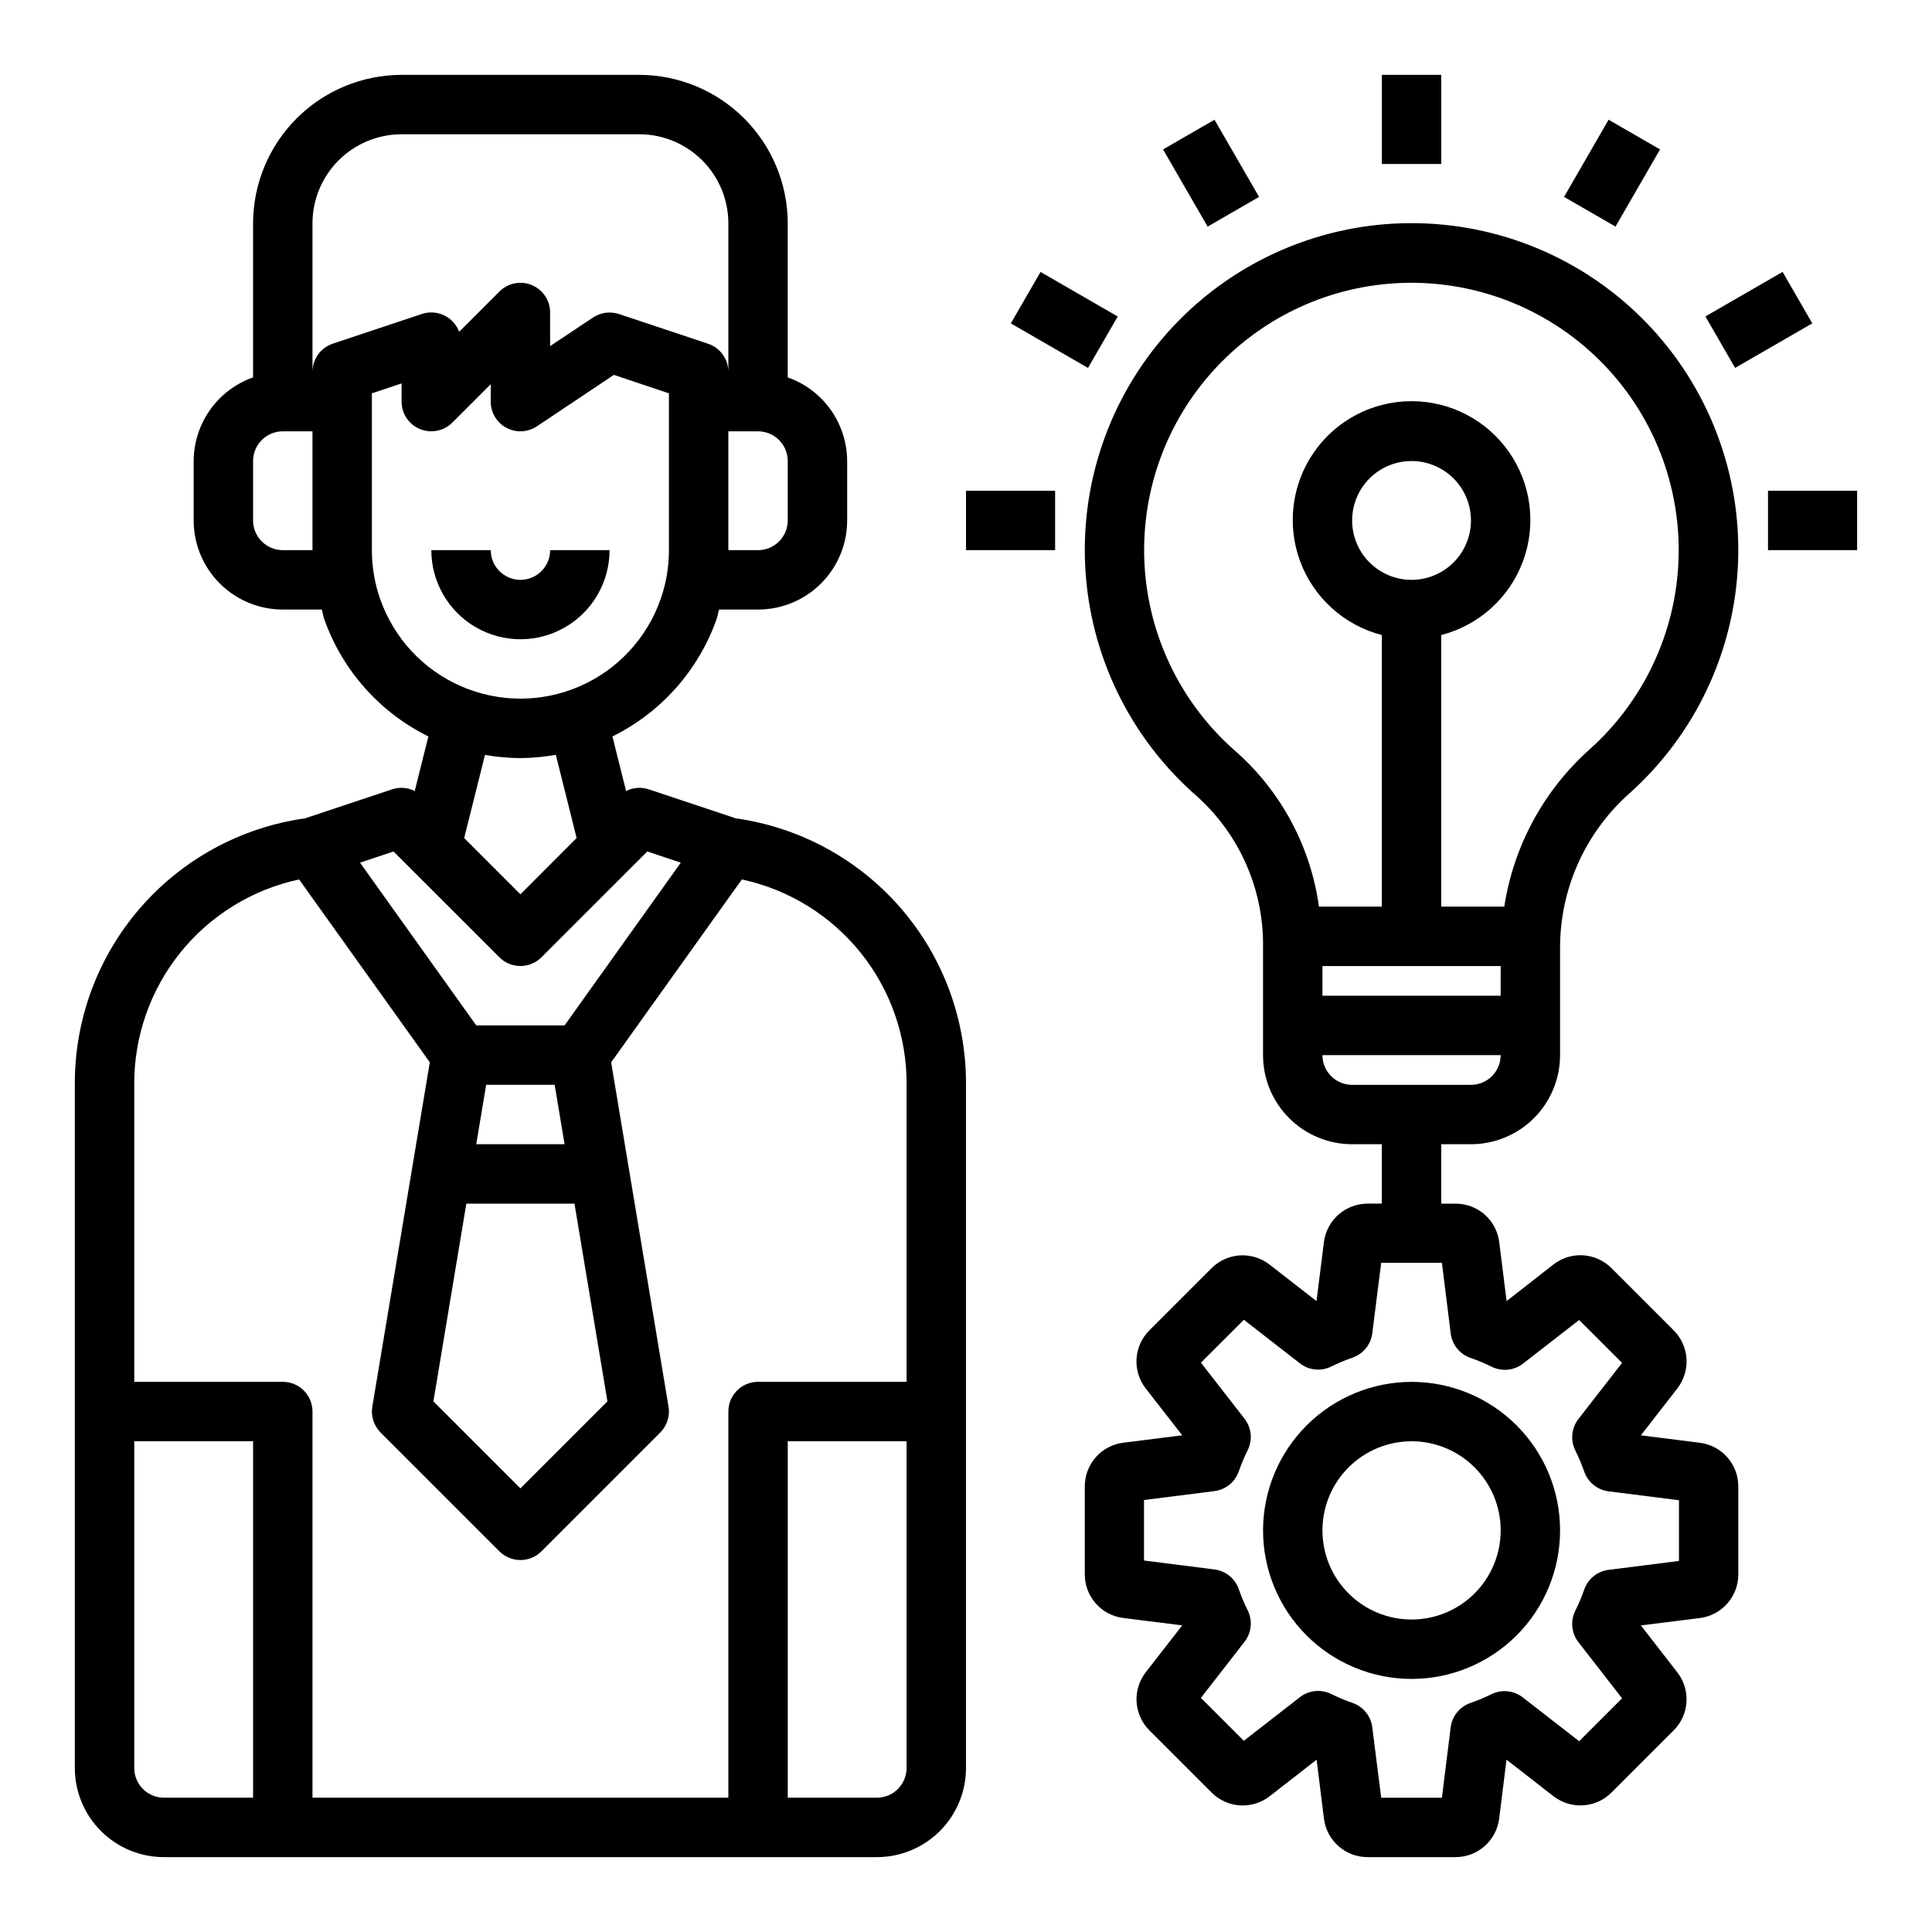
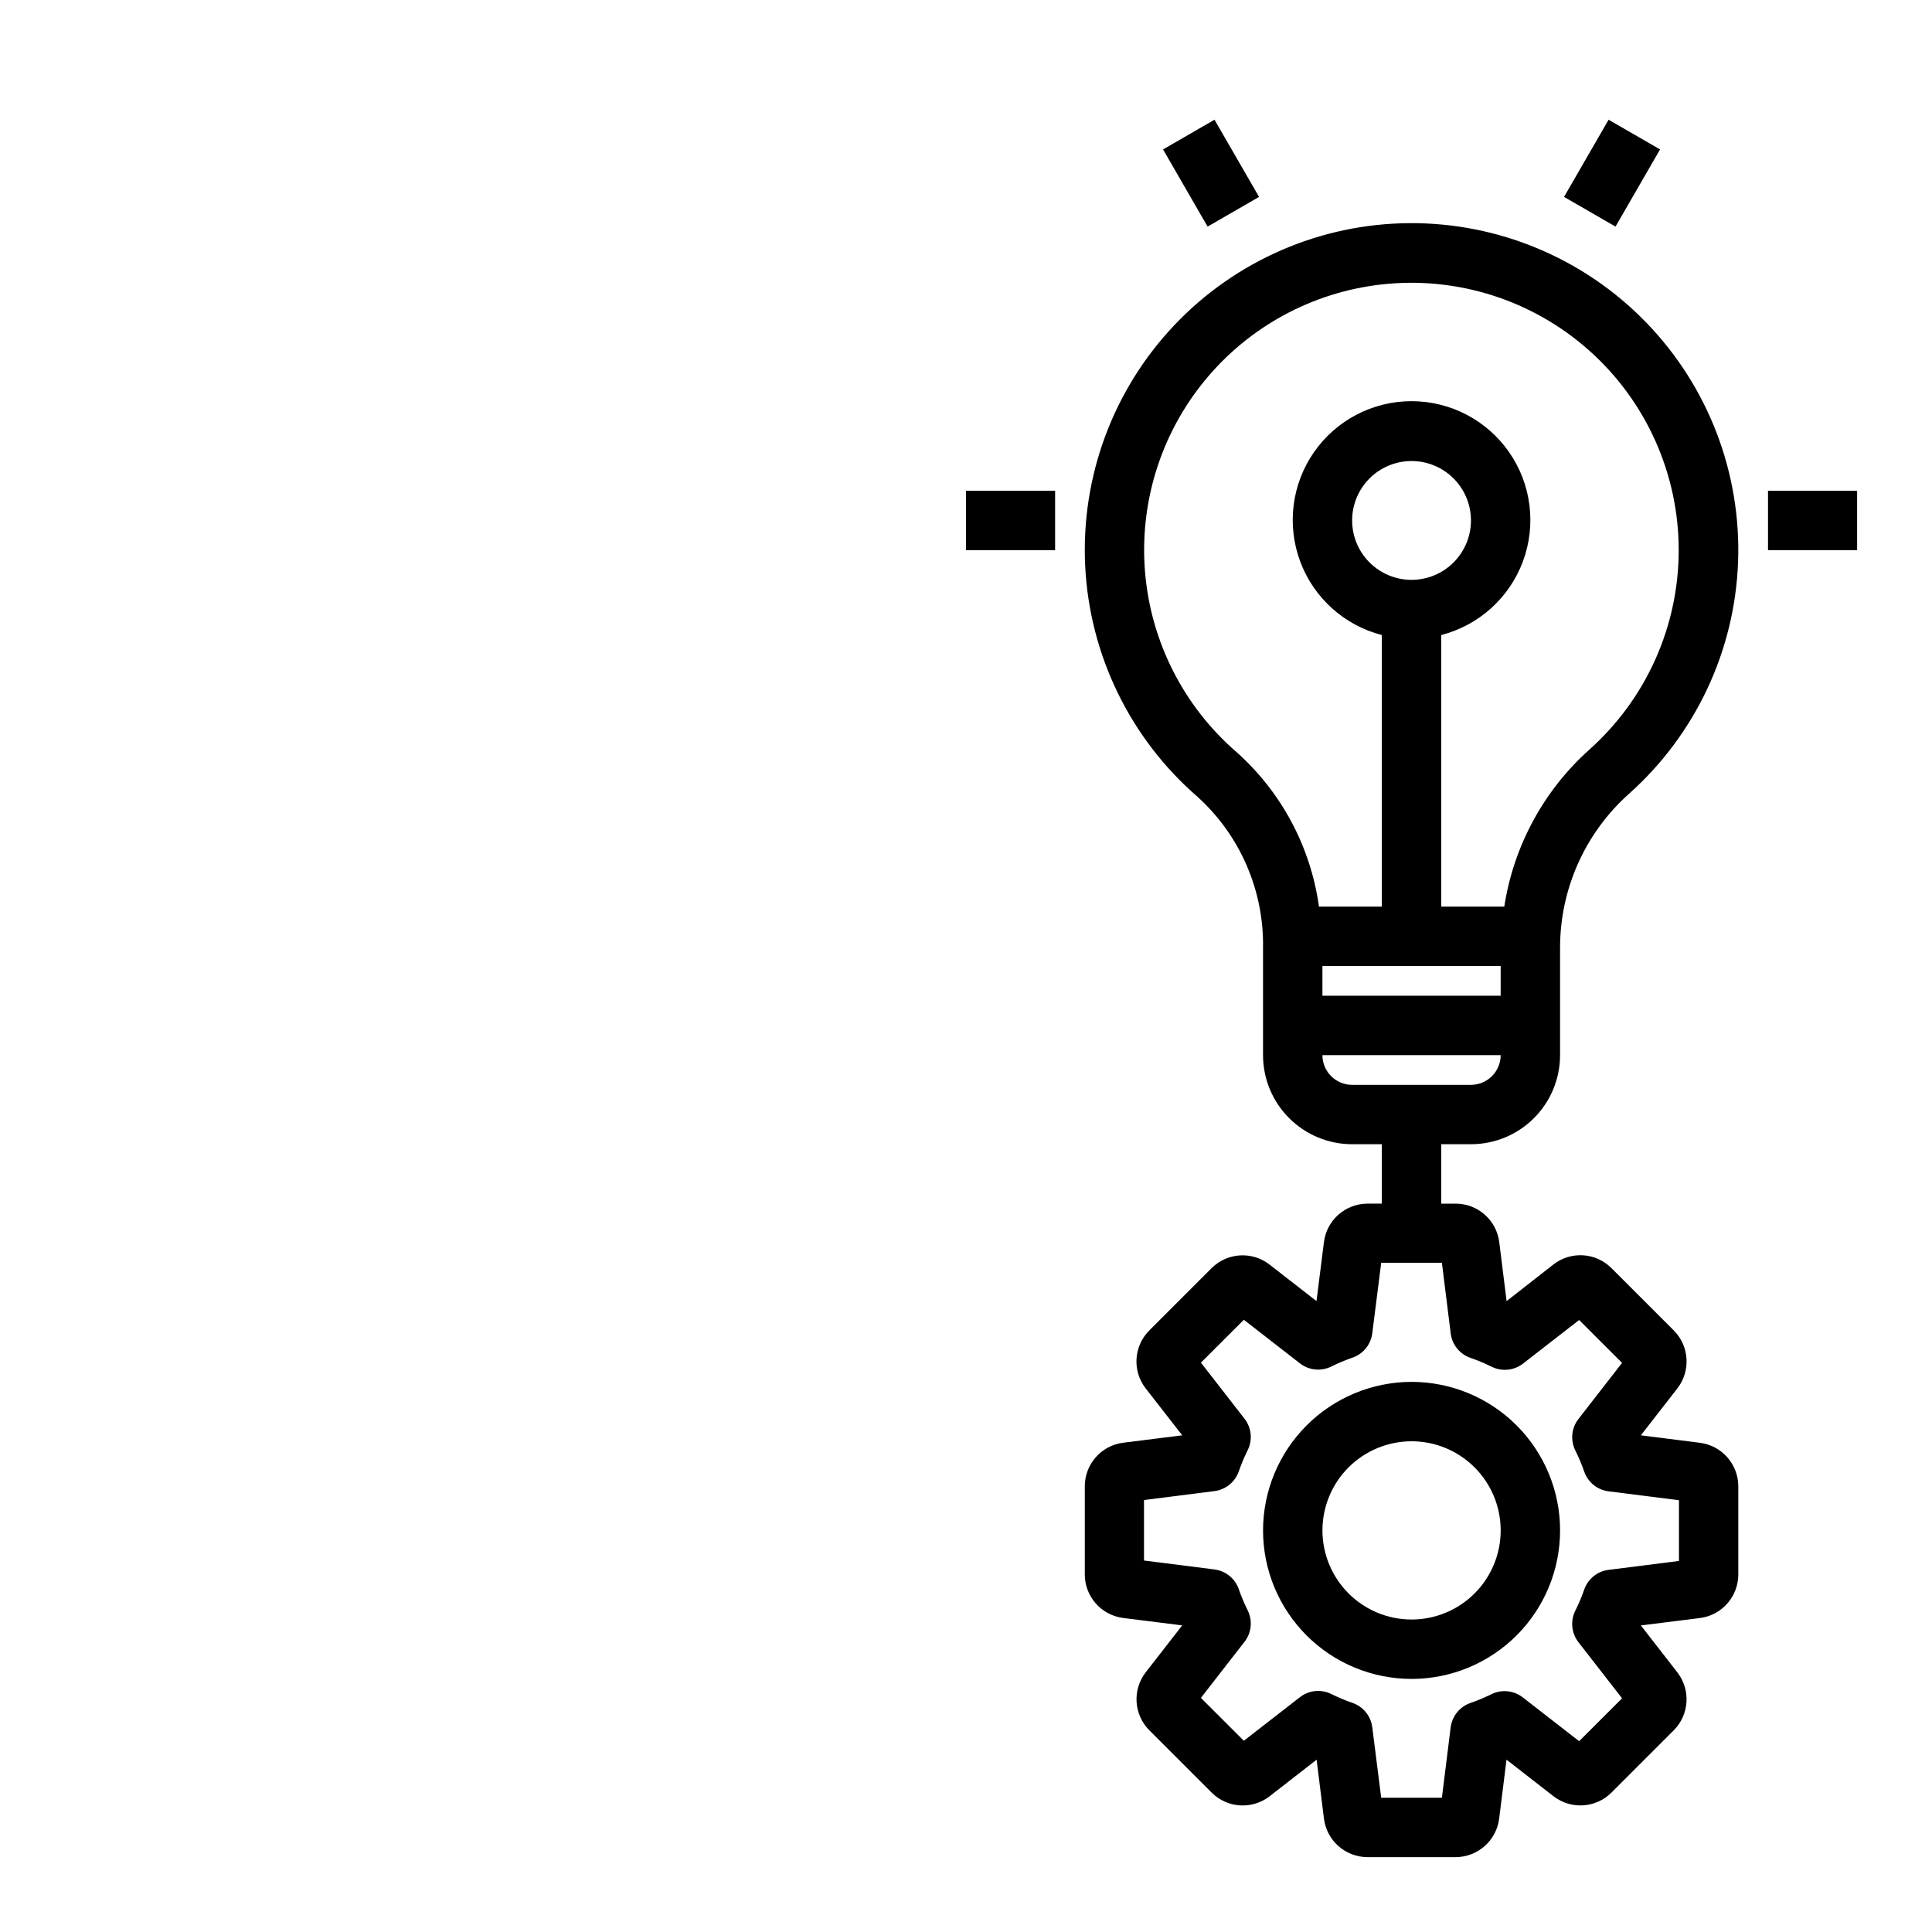
<svg xmlns="http://www.w3.org/2000/svg" fill="#000000" width="800px" height="800px" version="1.1" viewBox="144 144 512 512">
  <g>
-     <path d="m338.98 360.87-23.09-7.699c-1.973-0.648-4.117-0.484-5.969 0.457l-3.621-14.461c12.902-6.371 22.805-17.527 27.602-31.094 0.293-0.828 0.402-1.699 0.652-2.535h10.336c6.262 0 12.27-2.488 16.699-6.918 4.43-4.43 6.918-10.438 6.918-16.699v-15.742c-0.02-4.867-1.543-9.609-4.363-13.578-2.816-3.969-6.793-6.969-11.383-8.59v-40.809c-0.012-10.438-4.164-20.441-11.543-27.82s-17.383-11.527-27.816-11.543h-62.977c-10.434 0.016-20.438 4.164-27.816 11.543-7.379 7.379-11.531 17.383-11.543 27.82v40.809c-4.59 1.621-8.562 4.621-11.383 8.59-2.816 3.969-4.34 8.711-4.363 13.578v15.742c0 6.262 2.488 12.27 6.918 16.699 4.43 4.43 10.438 6.918 16.699 6.918h10.336c0.25 0.836 0.363 1.707 0.652 2.535 4.797 13.566 14.699 24.723 27.602 31.094l-3.621 14.461c-1.852-0.941-3.996-1.105-5.969-0.457l-23.09 7.699h0.004c-17 2.383-32.559 10.855-43.781 23.844-11.223 12.988-17.348 29.609-17.238 46.777v181.05c0 6.262 2.488 12.27 6.918 16.699 4.43 4.43 10.438 6.918 16.699 6.918h188.93c6.262 0 12.27-2.488 16.699-6.918 4.43-4.43 6.918-10.438 6.918-16.699v-181.05c0.109-17.168-6.016-33.789-17.238-46.777-11.223-12.988-26.781-21.461-43.777-23.844zm13.781-78.949c0 2.09-0.828 4.09-2.305 5.566-1.477 1.477-3.481 2.305-5.566 2.305h-7.871v-31.488h7.871c2.086 0 4.09 0.832 5.566 2.309 1.477 1.477 2.305 3.477 2.305 5.566zm-125.95-78.719c0-6.266 2.488-12.273 6.918-16.699 4.43-4.43 10.438-6.918 16.699-6.918h62.977c6.262 0 12.27 2.488 16.699 6.918 4.43 4.426 6.918 10.434 6.918 16.699v39.359c0-3.391-2.168-6.398-5.387-7.473l-23.617-7.871h0.004c-2.309-0.758-4.836-0.422-6.859 0.922l-11.375 7.582v-8.906c0-3.184-1.918-6.051-4.859-7.269-2.941-1.219-6.324-0.547-8.578 1.707l-10.676 10.676 0.004-0.004c-1.48-3.973-5.844-6.062-9.863-4.723l-23.617 7.871c-3.223 1.074-5.394 4.094-5.387 7.488zm-7.871 86.59c-4.348 0-7.871-3.523-7.871-7.871v-15.742c0-4.348 3.523-7.875 7.871-7.875h7.871v31.488zm25.836 13.035v0.004c-1.477-4.188-2.227-8.598-2.219-13.039v-41.555l7.871-2.629v4.824c0 3.184 1.918 6.055 4.859 7.273 2.941 1.215 6.328 0.543 8.578-1.707l10.18-10.18v4.613c0 2.902 1.598 5.574 4.156 6.941 2.562 1.371 5.668 1.219 8.086-0.391l20.402-13.637 14.586 4.891v41.555c0.008 4.441-0.742 8.852-2.219 13.039-3.625 10.32-11.383 18.668-21.41 23.039-10.027 4.367-21.426 4.367-31.453 0-10.027-4.371-17.785-12.719-21.41-23.039zm37.141 42.07c3.148-0.016 6.285-0.309 9.383-0.867l5.512 22.043-14.895 14.926-14.902-14.902 5.512-22.043c3.102 0.551 6.242 0.836 9.391 0.844zm-33.621 24.75 28.055 28.047c3.074 3.074 8.059 3.074 11.133 0l28.055-28.047 8.879 2.969-30.801 43.129h-23.398l-30.809-43.129zm56.68 145.73-23.059 23.059-23.059-23.059 8.73-52.402h28.652zm-32.137-83.891h18.152l2.629 15.742h-23.41zm-93.258 181.05v-86.594h31.488v94.465h-23.617c-4.348 0-7.871-3.523-7.871-7.871zm196.8 7.871h-23.617v-94.465h31.488v86.594c0 2.09-0.828 4.09-2.305 5.566-1.477 1.477-3.481 2.305-5.566 2.305zm7.871-110.21h-39.359c-4.348 0-7.871 3.523-7.871 7.871v102.34h-110.21v-102.34c0-2.086-0.828-4.09-2.305-5.566-1.477-1.477-3.477-2.305-5.566-2.305h-39.359v-78.719c-0.09-12.711 4.207-25.066 12.164-34.977 7.957-9.91 19.09-16.777 31.52-19.438l34.637 48.461-15.234 91.246c-0.418 2.508 0.398 5.062 2.195 6.863l31.488 31.488c3.074 3.074 8.059 3.074 11.133 0l31.488-31.488c1.797-1.801 2.617-4.356 2.195-6.863l-15.207-91.246 34.637-48.461c12.422 2.664 23.551 9.531 31.504 19.445 7.949 9.91 12.242 22.262 12.152 34.969z" />
-     <path d="m305.54 289.79h-15.746c0 4.348-3.523 7.875-7.871 7.875-4.348 0-7.871-3.527-7.871-7.875h-15.746c0 8.438 4.504 16.234 11.809 20.453 7.309 4.219 16.309 4.219 23.617 0 7.305-4.219 11.809-12.016 11.809-20.453z" />
    <path d="m478.72 549.57c0 10.441 4.148 20.449 11.527 27.832 7.383 7.383 17.395 11.527 27.832 11.527 10.441 0 20.449-4.144 27.832-11.527 7.383-7.383 11.527-17.391 11.527-27.832 0-10.438-4.144-20.449-11.527-27.832-7.383-7.379-17.391-11.527-27.832-11.527-10.434 0.012-20.438 4.164-27.816 11.543-7.379 7.379-11.531 17.383-11.543 27.816zm39.359-23.617c6.266 0 12.27 2.488 16.699 6.918 4.43 4.43 6.918 10.438 6.918 16.699 0 6.266-2.488 12.27-6.918 16.699-4.43 4.43-10.434 6.918-16.699 6.918-6.262 0-12.27-2.488-16.699-6.918-4.43-4.43-6.918-10.434-6.918-16.699 0-6.262 2.488-12.27 6.918-16.699 4.43-4.43 10.438-6.918 16.699-6.918z" />
    <path d="m533.82 447.23c6.262 0 12.27-2.488 16.699-6.918 4.426-4.426 6.914-10.434 6.914-16.699v-28.34c-0.031-15.594 6.594-30.461 18.211-40.863 17.633-15.695 28.098-37.91 28.965-61.504 0.863-23.594-7.938-46.52-24.375-63.465-16.438-16.949-39.082-26.449-62.691-26.305s-46.133 9.922-62.363 27.07c-16.227 17.148-24.75 40.18-23.594 63.758 1.156 23.582 11.891 45.668 29.715 61.148 11.352 10.25 17.703 24.918 17.414 40.211v28.289c0 6.266 2.488 12.273 6.918 16.699 4.43 4.43 10.434 6.918 16.699 6.918h7.871v15.742h-3.809v0.004c-5.859 0.012-10.793 4.367-11.535 10.176l-1.977 15.652-12.445-9.684c-4.629-3.594-11.207-3.188-15.355 0.953l-16.531 16.531c-4.125 4.148-4.523 10.711-0.938 15.332l9.691 12.438-15.641 1.961h-0.004c-5.816 0.734-10.18 5.684-10.176 11.551v23.363c0.004 5.859 4.363 10.797 10.176 11.531l15.641 1.961-9.676 12.438h0.004c-3.59 4.629-3.184 11.207 0.953 15.359l16.531 16.531c4.148 4.137 10.727 4.543 15.355 0.953l12.445-9.684 1.953 15.664c0.75 5.797 5.68 10.141 11.527 10.156h23.363c5.856-0.012 10.793-4.371 11.531-10.18l1.953-15.648 12.445 9.684c4.629 3.586 11.207 3.18 15.359-0.953l16.531-16.531c4.121-4.152 4.523-10.715 0.938-15.336l-9.668-12.438 15.641-1.961c5.82-0.734 10.18-5.684 10.18-11.547v-23.363c-0.008-5.859-4.367-10.801-10.18-11.535l-15.641-1.977 9.676-12.438c3.586-4.629 3.18-11.207-0.953-15.355l-16.531-16.531c-4.148-4.144-10.73-4.555-15.359-0.953l-12.414 9.707-1.953-15.664v-0.004c-0.746-5.812-5.695-10.164-11.555-10.16h-3.812v-15.746zm-5.367 50.152h-0.004c0.375 2.984 2.414 5.496 5.258 6.473 1.926 0.668 3.805 1.457 5.629 2.359 2.703 1.324 5.926 0.992 8.297-0.855l14.855-11.547 11.375 11.367-11.555 14.863v-0.004c-1.848 2.379-2.18 5.602-0.852 8.305 0.906 1.816 1.695 3.688 2.363 5.606 0.973 2.848 3.484 4.891 6.469 5.266l18.656 2.363v16.09l-18.656 2.363v-0.004c-2.984 0.375-5.496 2.418-6.469 5.269-0.668 1.914-1.457 3.781-2.363 5.594-1.332 2.707-1 5.934 0.852 8.316l11.555 14.863-11.375 11.367-14.855-11.547v-0.004c-2.356-1.879-5.582-2.246-8.305-0.945-1.824 0.906-3.703 1.695-5.629 2.363-2.844 0.973-4.883 3.484-5.258 6.469l-2.32 18.641h-16.09l-2.363-18.664c-0.371-2.984-2.414-5.496-5.258-6.469-1.926-0.668-3.805-1.457-5.629-2.363-2.703-1.324-5.922-0.988-8.297 0.859l-14.855 11.547-11.375-11.367 11.555-14.863h0.004c1.852-2.379 2.18-5.606 0.848-8.312-0.906-1.812-1.695-3.684-2.359-5.598-0.973-2.848-3.484-4.891-6.473-5.266l-18.656-2.363v-16.031l18.656-2.363c2.988-0.375 5.5-2.418 6.473-5.266 0.668-1.918 1.457-3.789 2.359-5.606 1.328-2.703 1-5.926-0.848-8.305l-11.555-14.863 11.375-11.367 14.855 11.547h-0.004c2.375 1.852 5.594 2.184 8.297 0.859 1.824-0.906 3.703-1.691 5.629-2.359 2.844-0.977 4.887-3.488 5.258-6.473l2.363-18.664h16.09zm-56.824-154.13c-13.926-12.074-22.594-29.102-24.164-47.465-1.57-18.359 4.078-36.613 15.75-50.875 11.668-14.266 28.441-23.418 46.75-25.512 20.066-2.297 40.16 4.078 55.227 17.527 15.07 13.445 23.684 32.684 23.68 52.879-0.004 20.195-8.629 39.43-23.707 52.871-12.086 10.84-20.043 25.531-22.512 41.578h-16.707v-71.965c9.98-2.578 18.07-9.875 21.652-19.539 3.586-9.664 2.211-20.473-3.676-28.934-5.887-8.461-15.539-13.504-25.848-13.504-10.305 0-19.961 5.043-25.848 13.504-5.887 8.461-7.258 19.27-3.676 28.934 3.586 9.664 11.672 16.961 21.652 19.539v71.965h-16.664c-2.191-15.84-9.961-30.379-21.91-41.004zm46.445-45.586c-4.176 0-8.18-1.66-11.133-4.613-2.953-2.953-4.609-6.957-4.609-11.133s1.656-8.18 4.609-11.133c2.953-2.953 6.957-4.609 11.133-4.609s8.18 1.656 11.133 4.609c2.953 2.953 4.613 6.957 4.613 11.133s-1.66 8.18-4.613 11.133c-2.953 2.953-6.957 4.613-11.133 4.613zm23.617 102.34v7.871h-47.234v-7.871zm-47.23 23.617h47.23v-0.004c0 2.09-0.828 4.09-2.305 5.566-1.477 1.477-3.481 2.309-5.566 2.309h-31.488c-4.348 0-7.875-3.527-7.875-7.875z" />
-     <path d="m510.21 163.84h15.742v23.617h-15.742z" />
    <path d="m452.22 183.6 13.637-7.871 11.809 20.453-13.637 7.871z" />
-     <path d="m411.88 229.7 7.871-13.633 20.453 11.809-7.871 13.633z" />
    <path d="m400 274.05h23.617v15.742h-23.617z" />
    <path d="m612.54 274.05h23.617v15.742h-23.617z" />
-     <path d="m595.95 227.86 20.453-11.805 7.871 13.637-20.453 11.805z" />
    <path d="m558.49 196.18 11.805-20.453 13.637 7.871-11.805 20.453z" />
  </g>
</svg>